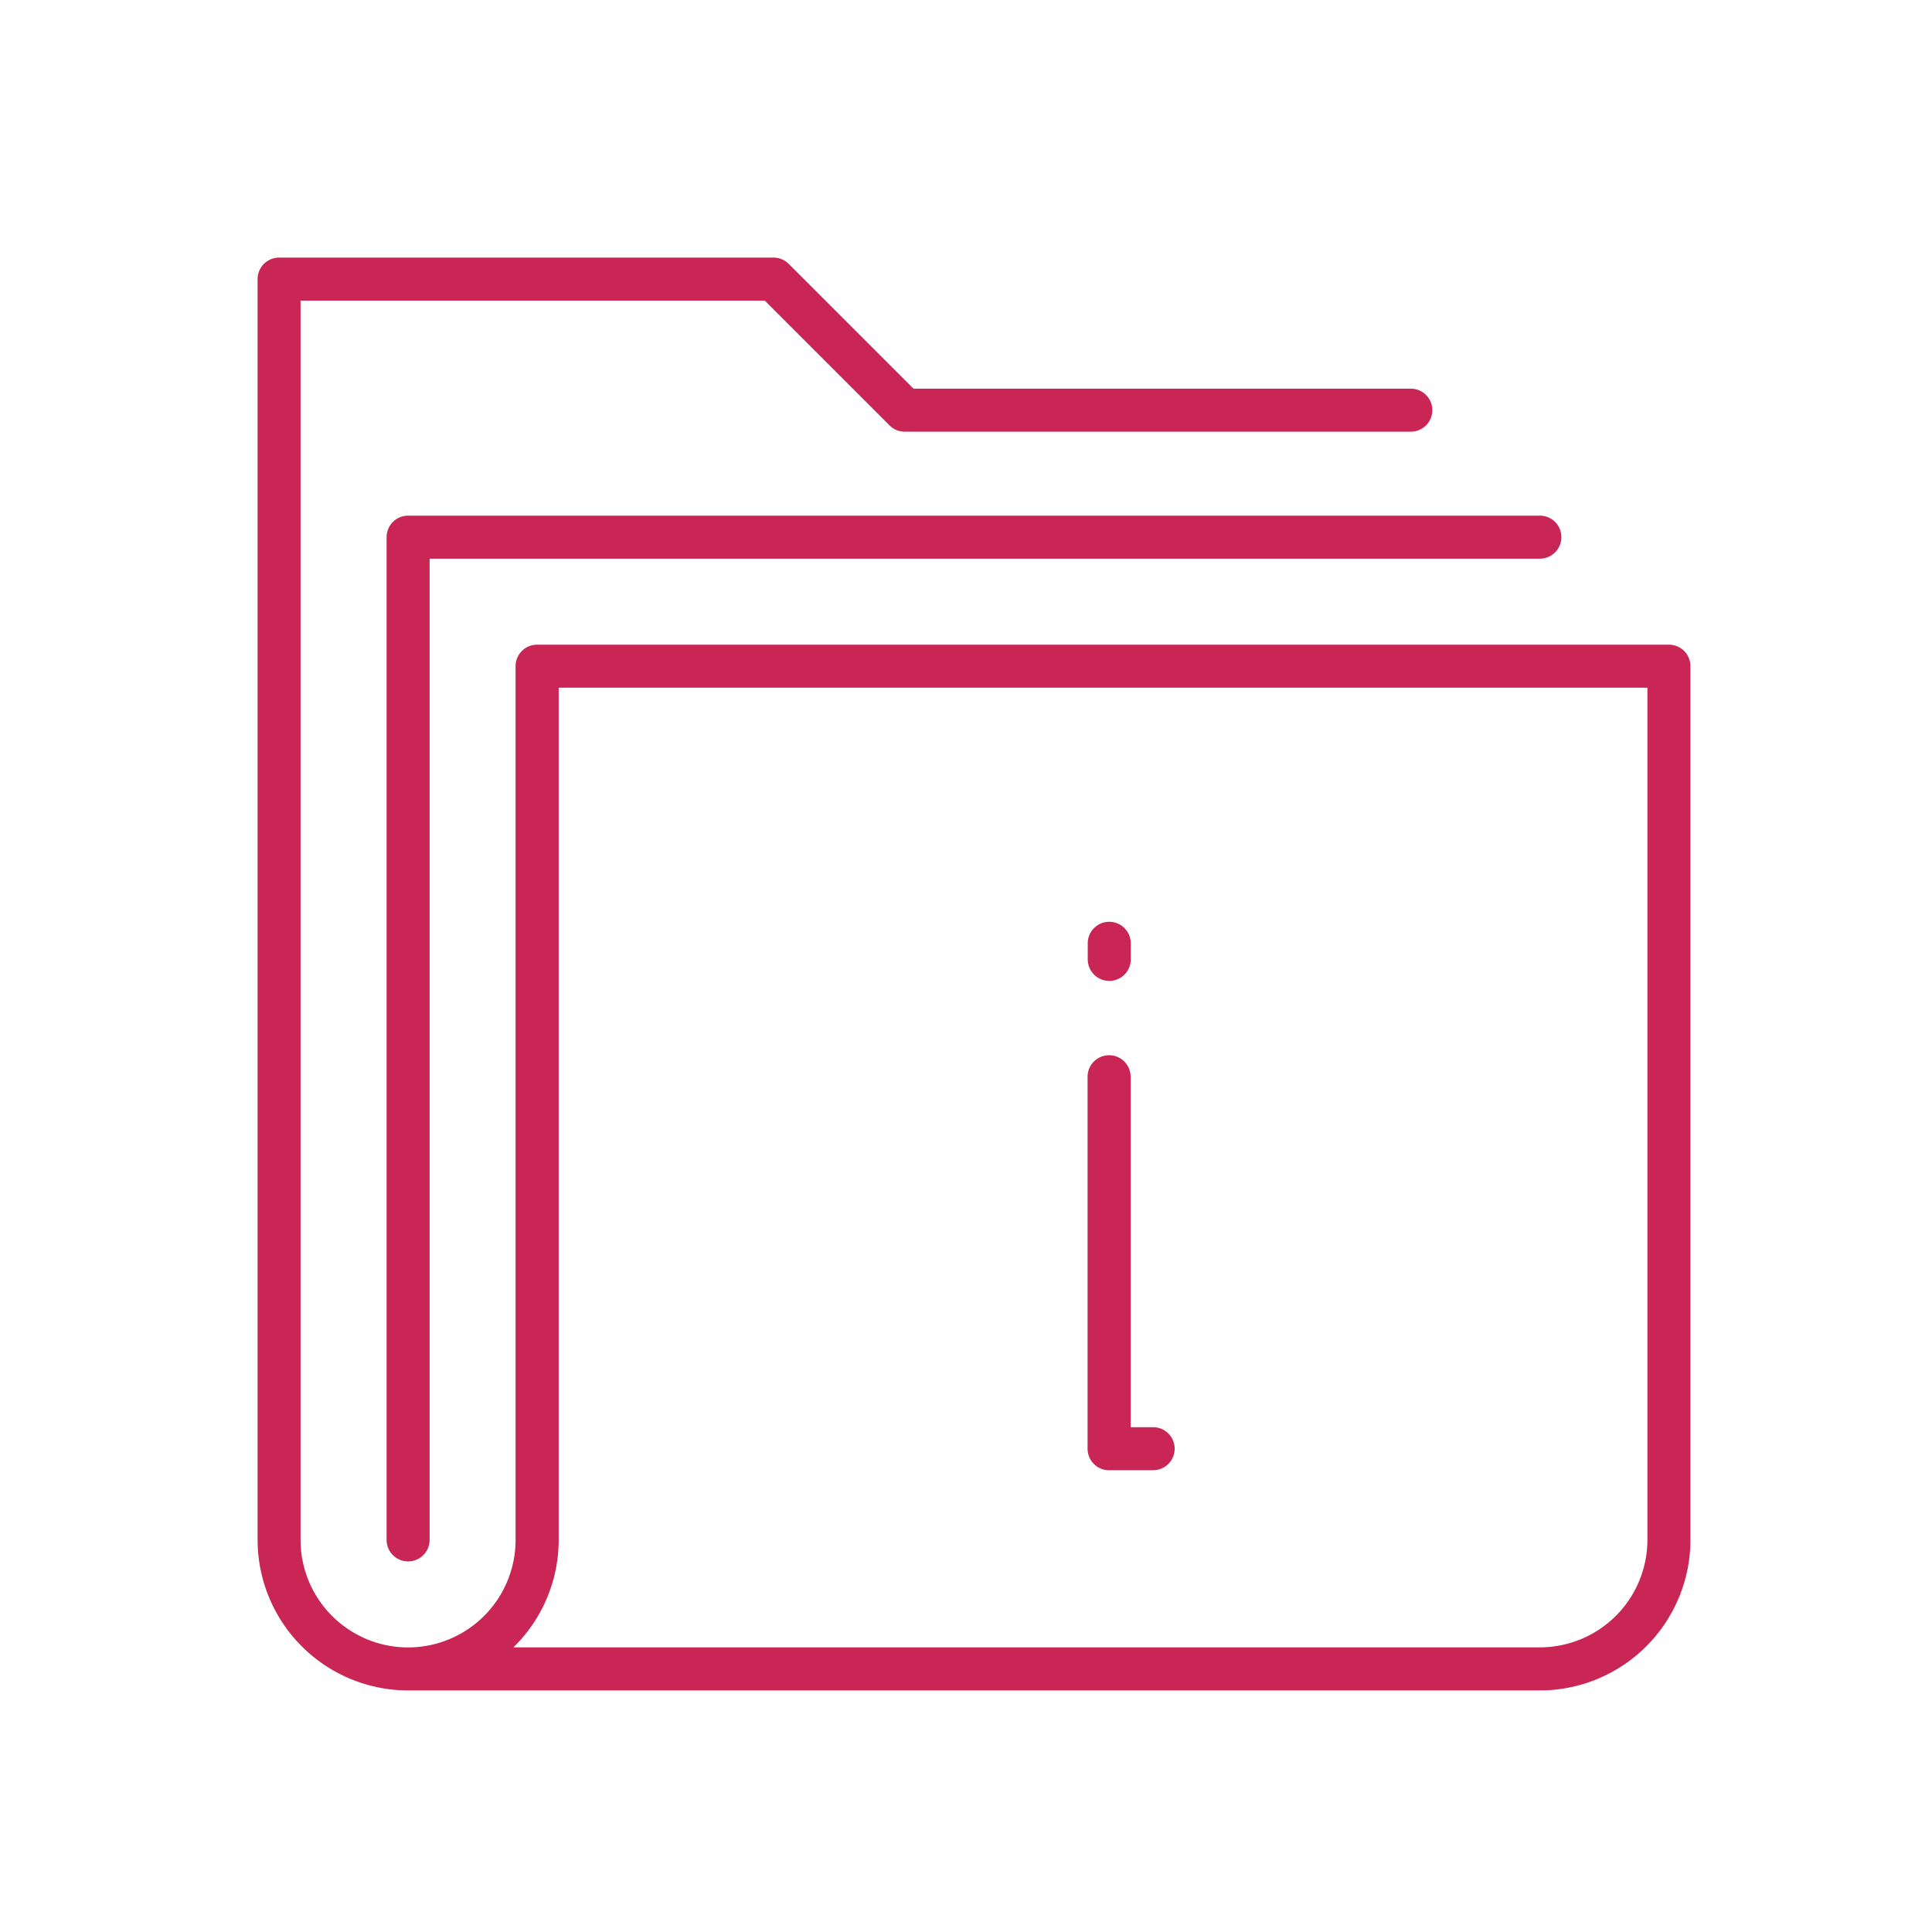
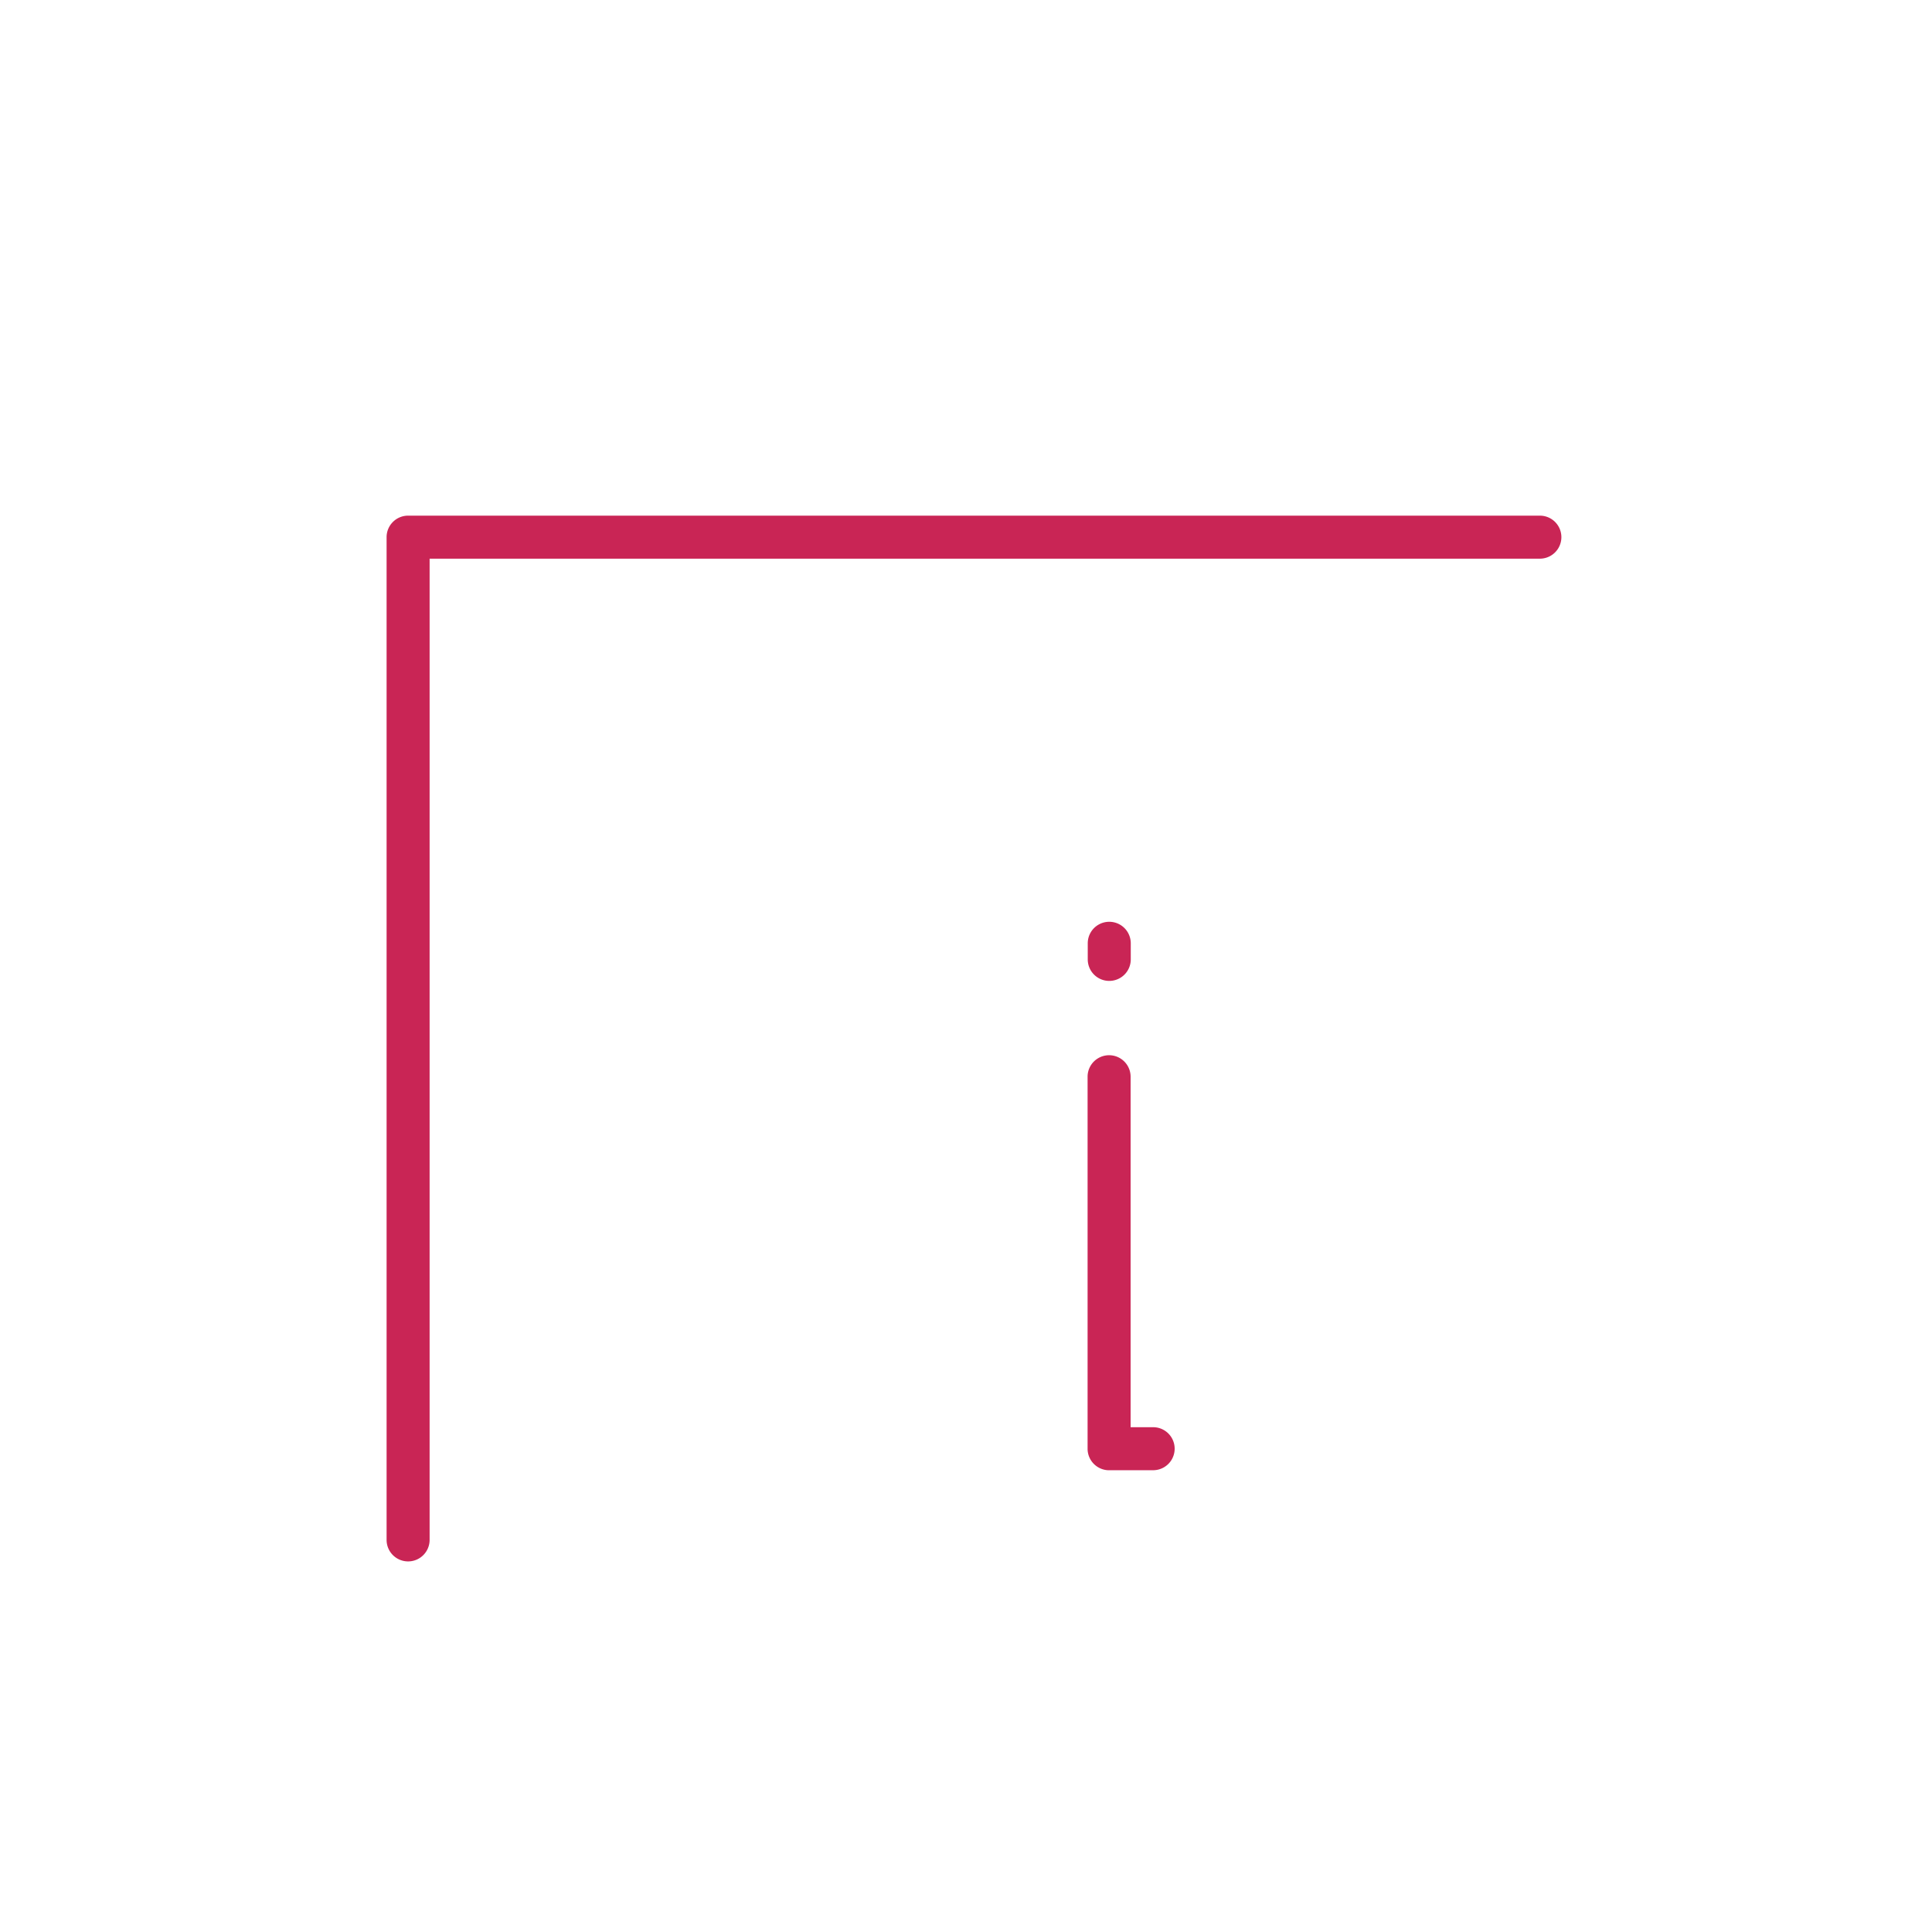
<svg xmlns="http://www.w3.org/2000/svg" width="60" height="60" viewBox="0 0 60 60">
  <g id="Grupo_204" data-name="Grupo 204" transform="translate(0 -1517)">
    <rect id="Rectángulo_84" data-name="Rectángulo 84" width="60" height="60" transform="translate(0 1517)" fill="none" opacity="0.457" />
    <g id="Grupo_256" data-name="Grupo 256" transform="translate(-640.115 -548.277)">
-       <path id="Trazado_224" data-name="Trazado 224" d="M199.95,12.021H164.8a.668.668,0,0,0-.668.668V39.823a3.339,3.339,0,0,1-6.678,0V1.336h14.416l3.87,3.87a.665.665,0,0,0,.472.2h15.722a.668.668,0,1,0,0-1.336H176.49L172.62.2a.668.668,0,0,0-.472-.2h-15.36a.668.668,0,0,0-.668.668V39.823a4.68,4.68,0,0,0,4.675,4.675h35.148a4.68,4.68,0,0,0,4.675-4.675V12.689a.668.668,0,0,0-.668-.668m-.668,27.8a3.343,3.343,0,0,1-3.339,3.339H164.064a4.662,4.662,0,0,0,1.406-3.339V13.357h33.812Z" transform="translate(491.995 2073.277)" fill="#c92555" />
      <path id="Trazado_225" data-name="Trazado 225" d="M162.12,12.668V43.809a.668.668,0,0,0,1.336,0V13.336h34.48a.668.668,0,1,0,0-1.336H162.788a.668.668,0,0,0-.668.668" transform="translate(490.001 2069.291)" fill="#c92555" />
      <path id="Trazado_226" data-name="Trazado 226" d="M195.393,49.98h1.363a.668.668,0,0,0,0-1.336h-.7V37.76a.668.668,0,1,0-1.336,0V49.313a.668.668,0,0,0,.668.668" transform="translate(479.171 2060.956)" fill="#c92555" />
      <path id="Trazado_227" data-name="Trazado 227" d="M195.393,32.723a.668.668,0,0,0,.668-.668v-.5a.668.668,0,1,0-1.336,0v.5a.668.668,0,0,0,.668.668" transform="translate(479.171 2063.017)" fill="#c92555" />
    </g>
  </g>
</svg>